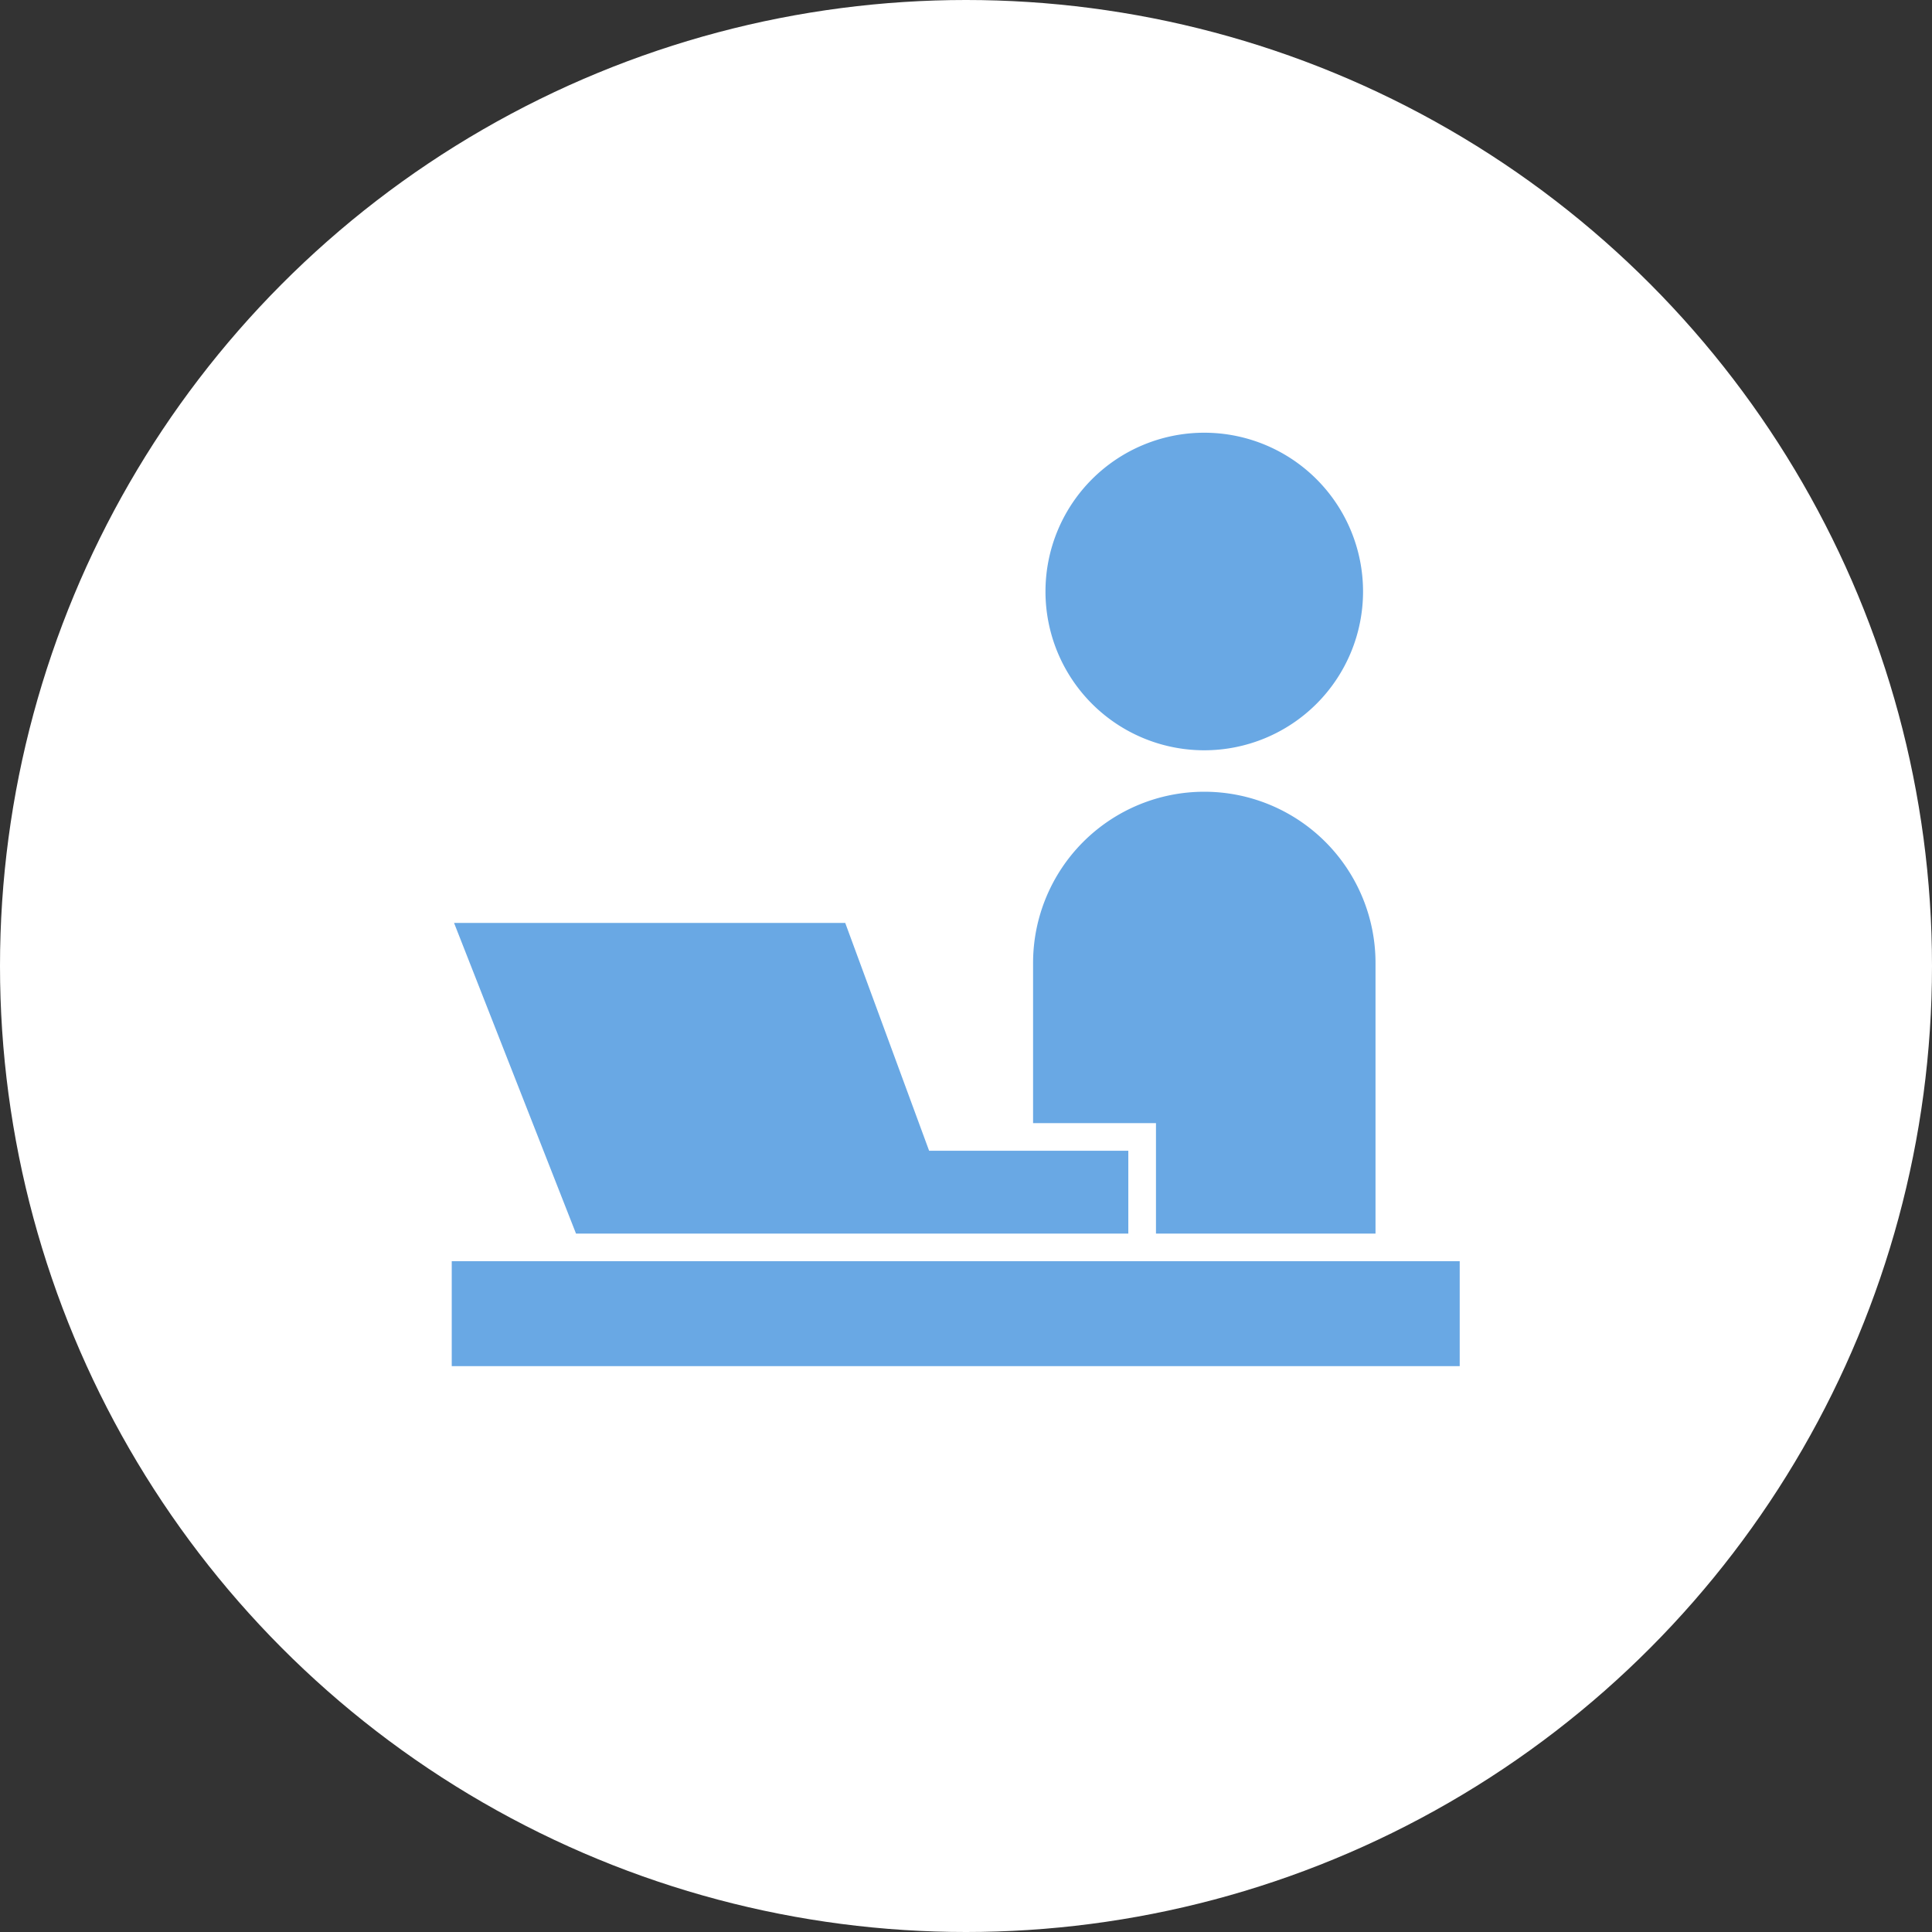
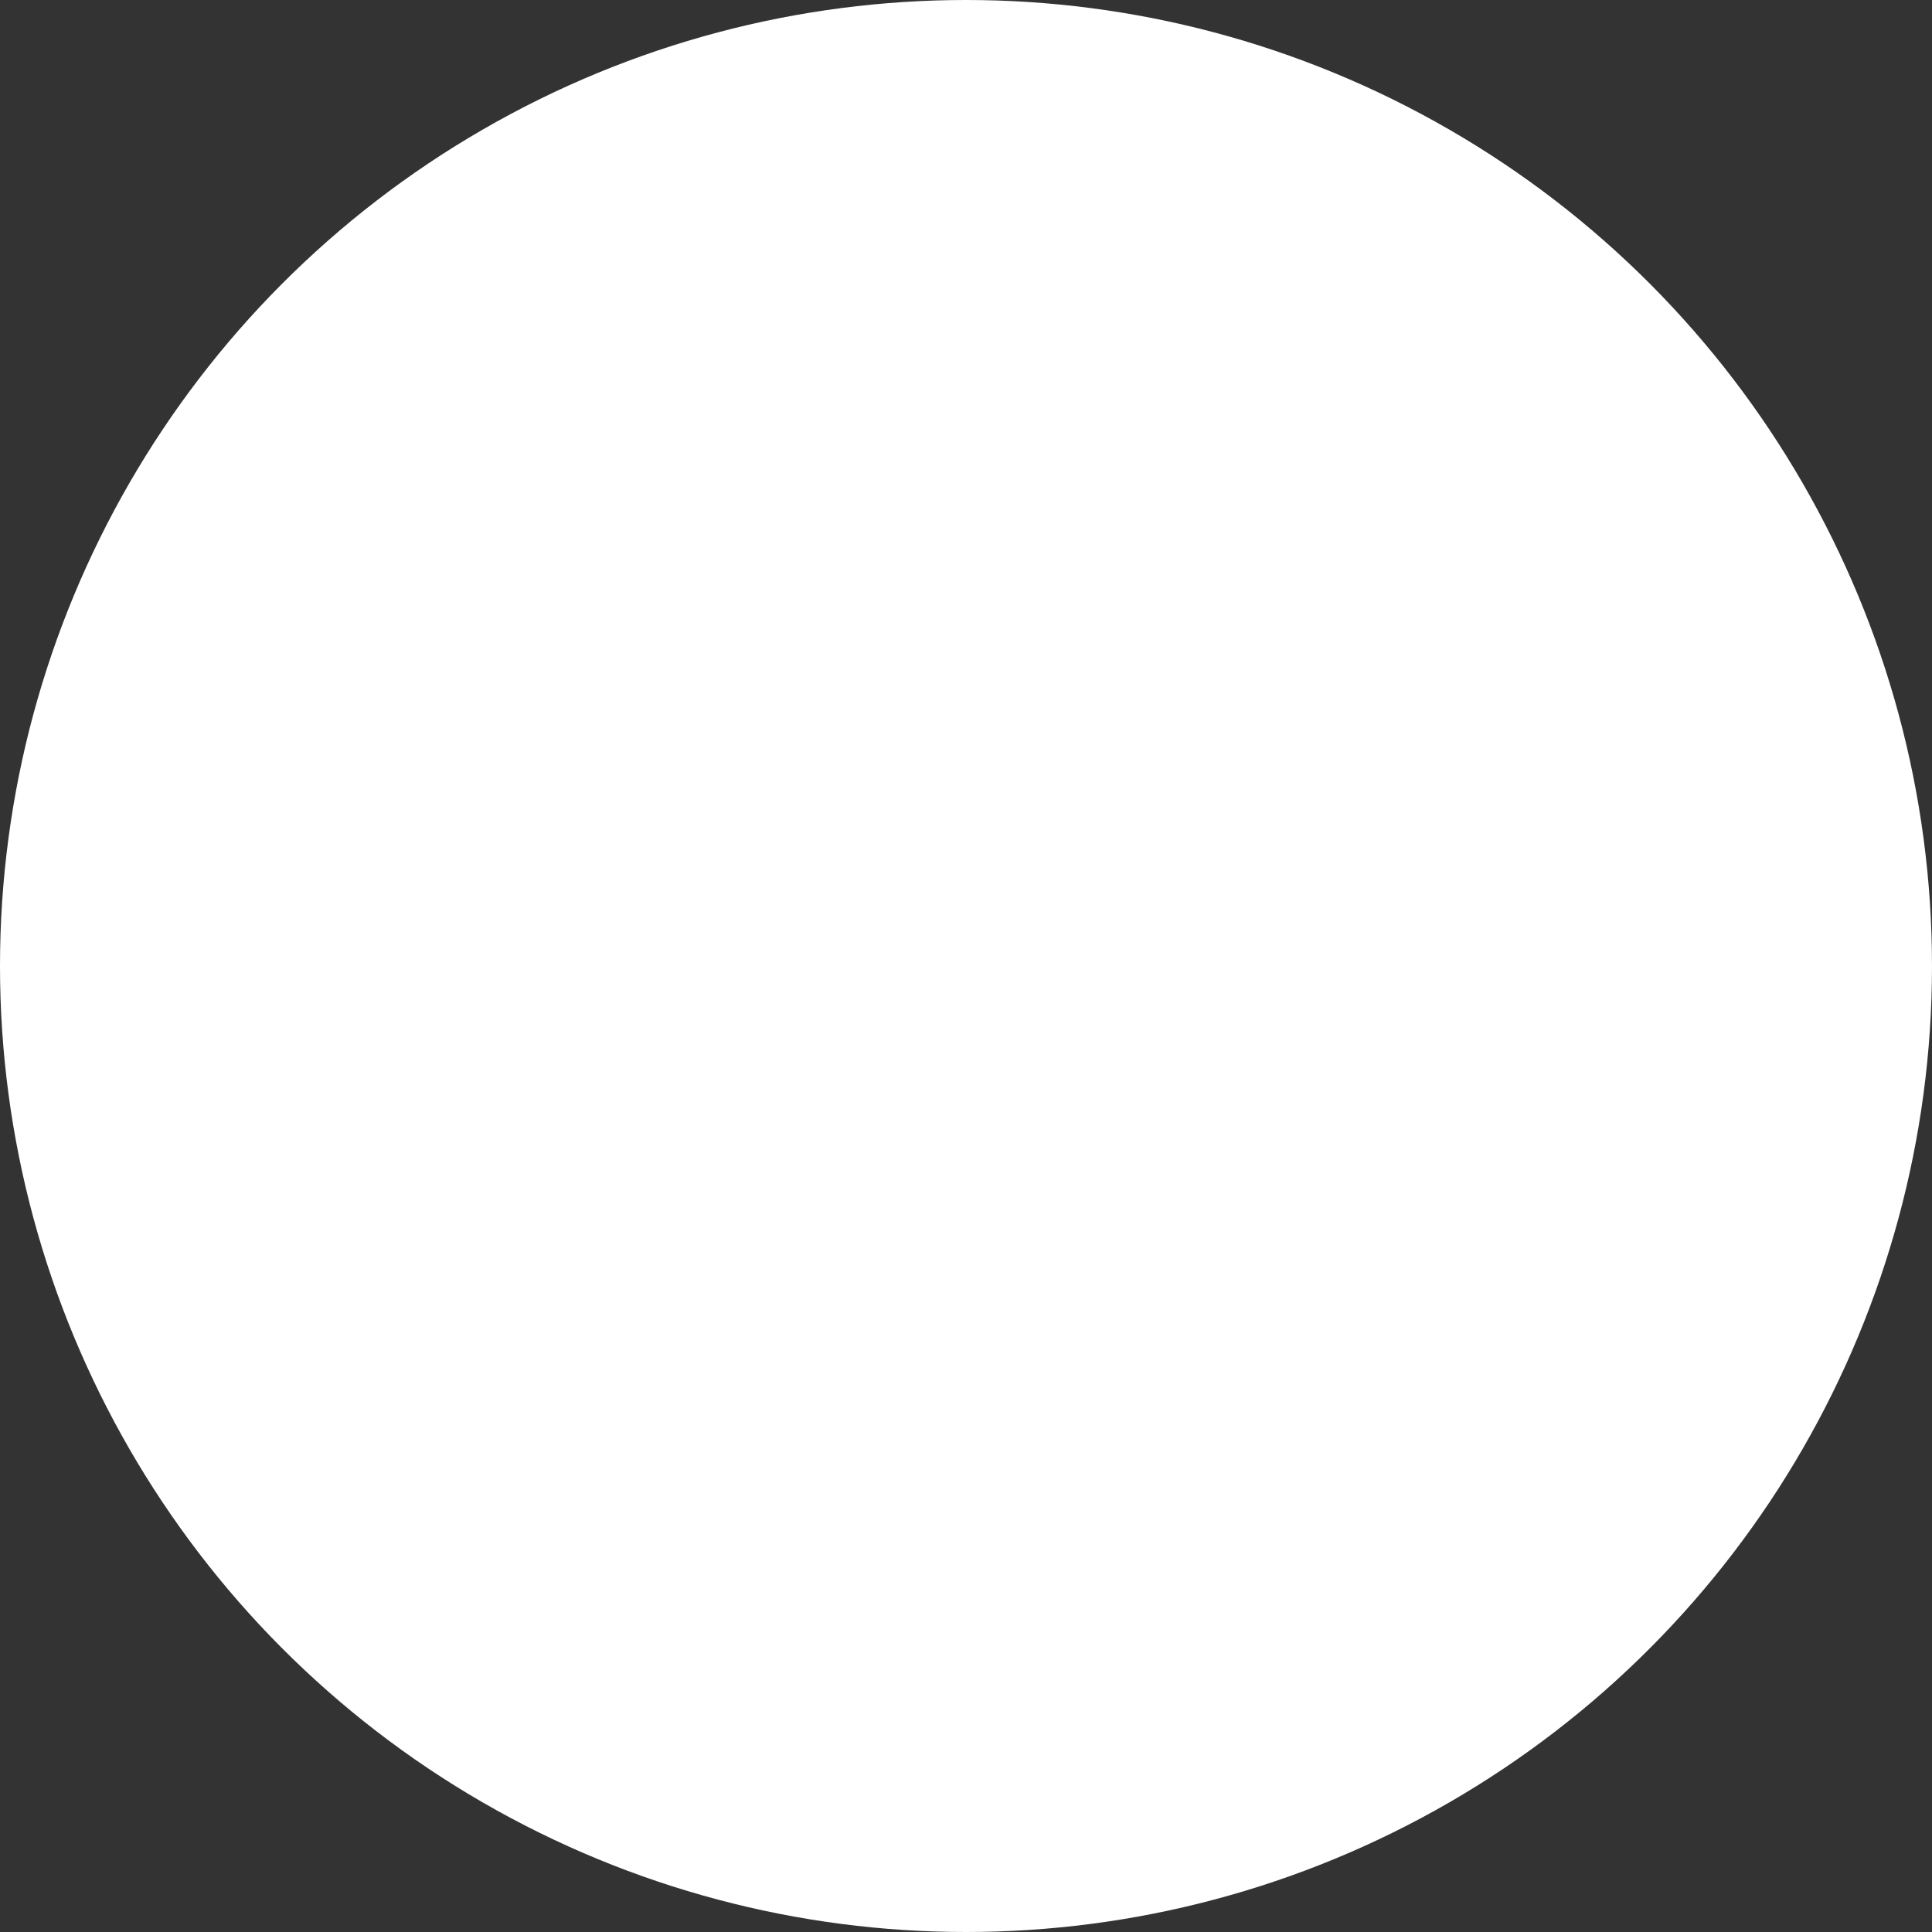
<svg xmlns="http://www.w3.org/2000/svg" width="188" height="188" viewBox="0 0 188 188">
  <rect x="0" y="0" width="188" height="188" fill="#333333" stroke="none" />
  <g id="グループ_1567" data-name="グループ 1567" transform="translate(2935 -3171)">
    <circle id="楕円形_114" data-name="楕円形 114" cx="94" cy="94" r="94" transform="translate(-2935 3171)" fill="#fff" />
    <g id="グループ_1476" data-name="グループ 1476" transform="translate(1145.958 -2617.816)">
-       <path id="パス_599" data-name="パス 599" d="M317.043,30.9a15.451,15.451,0,1,0-15.452-15.451A15.45,15.45,0,0,0,317.043,30.9" transform="translate(-4280.815 5830.925)" fill="#69a8e4" />
-       <rect id="長方形_5760" data-name="長方形 5760" width="98.084" height="10.211" transform="translate(-4037 5911.542)" fill="#69a8e4" />
-       <path id="パス_600" data-name="パス 600" d="M307.235,225.348H328.6V199.013a16.661,16.661,0,1,0-33.322,0V214.6h11.959v10.75Z" transform="translate(-4275.709 5683.507)" fill="#69a8e4" />
-       <path id="パス_601" data-name="パス 601" d="M25.358,279.213H66.785V271.15H47.4l-8.162-22.169H1.173l11.868,30.232Z" transform="translate(-4037.948 5629.642)" fill="#69a8e4" />
-     </g>
+       </g>
  </g>
</svg>